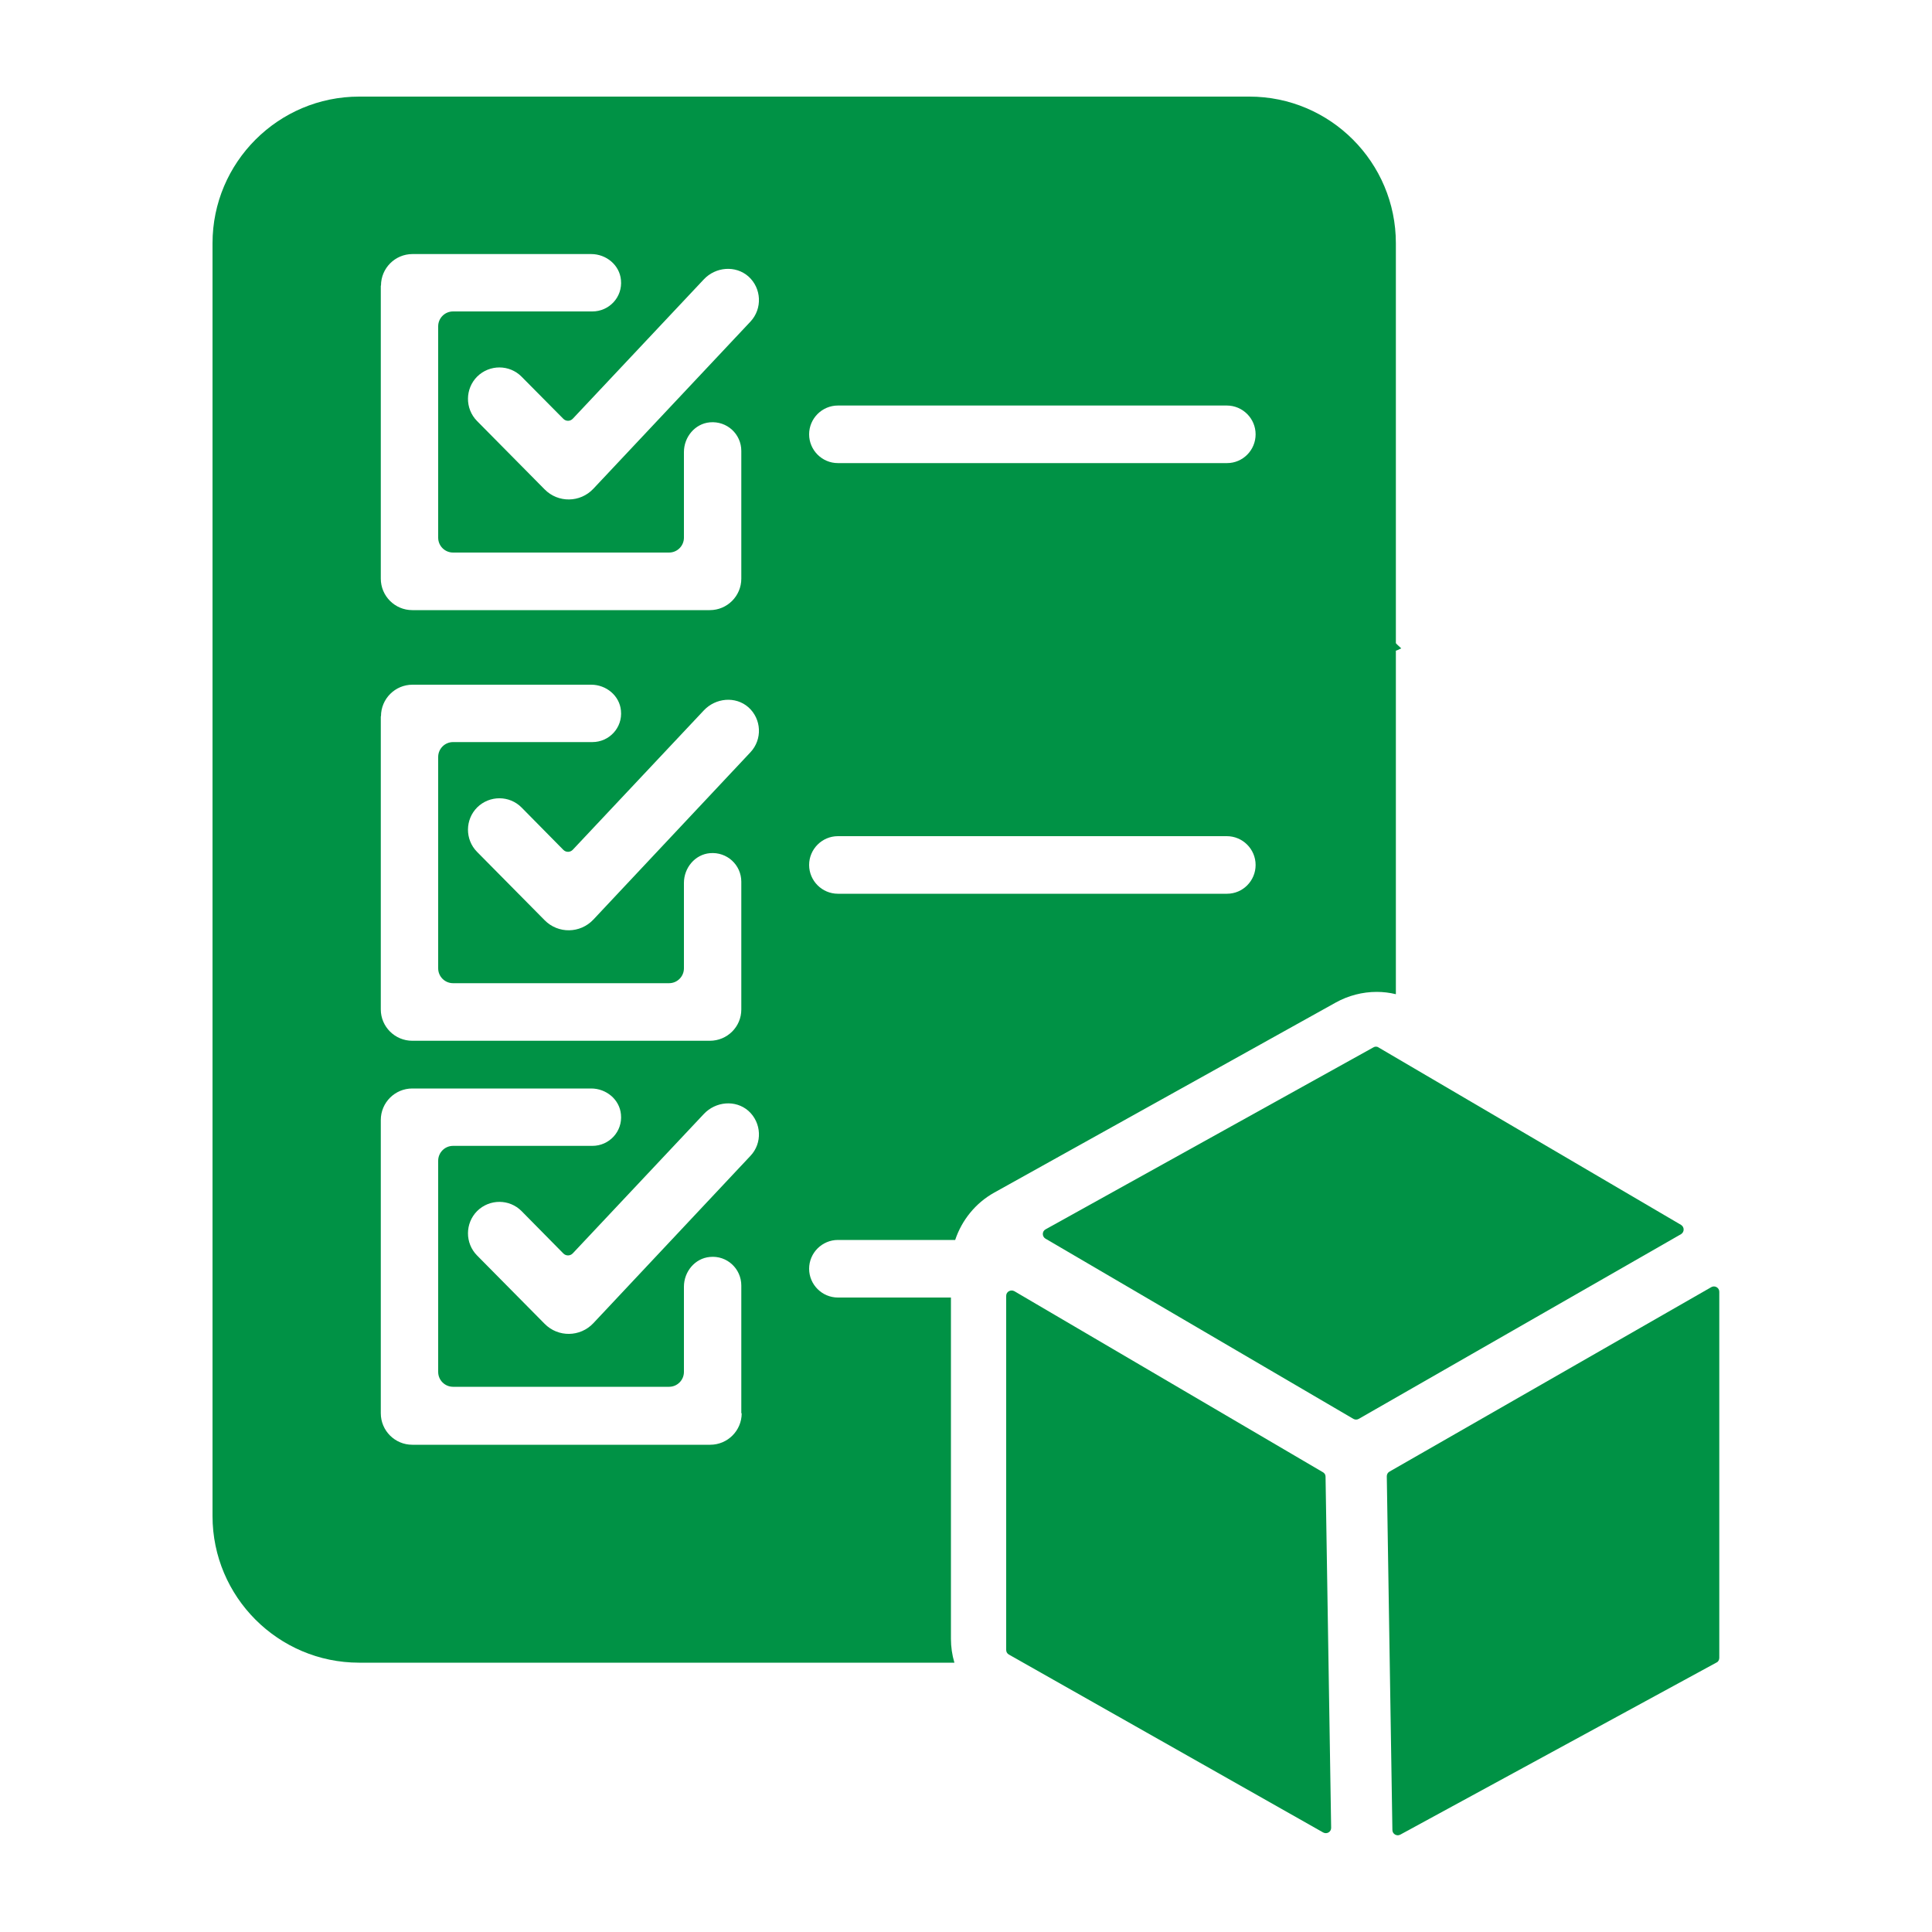
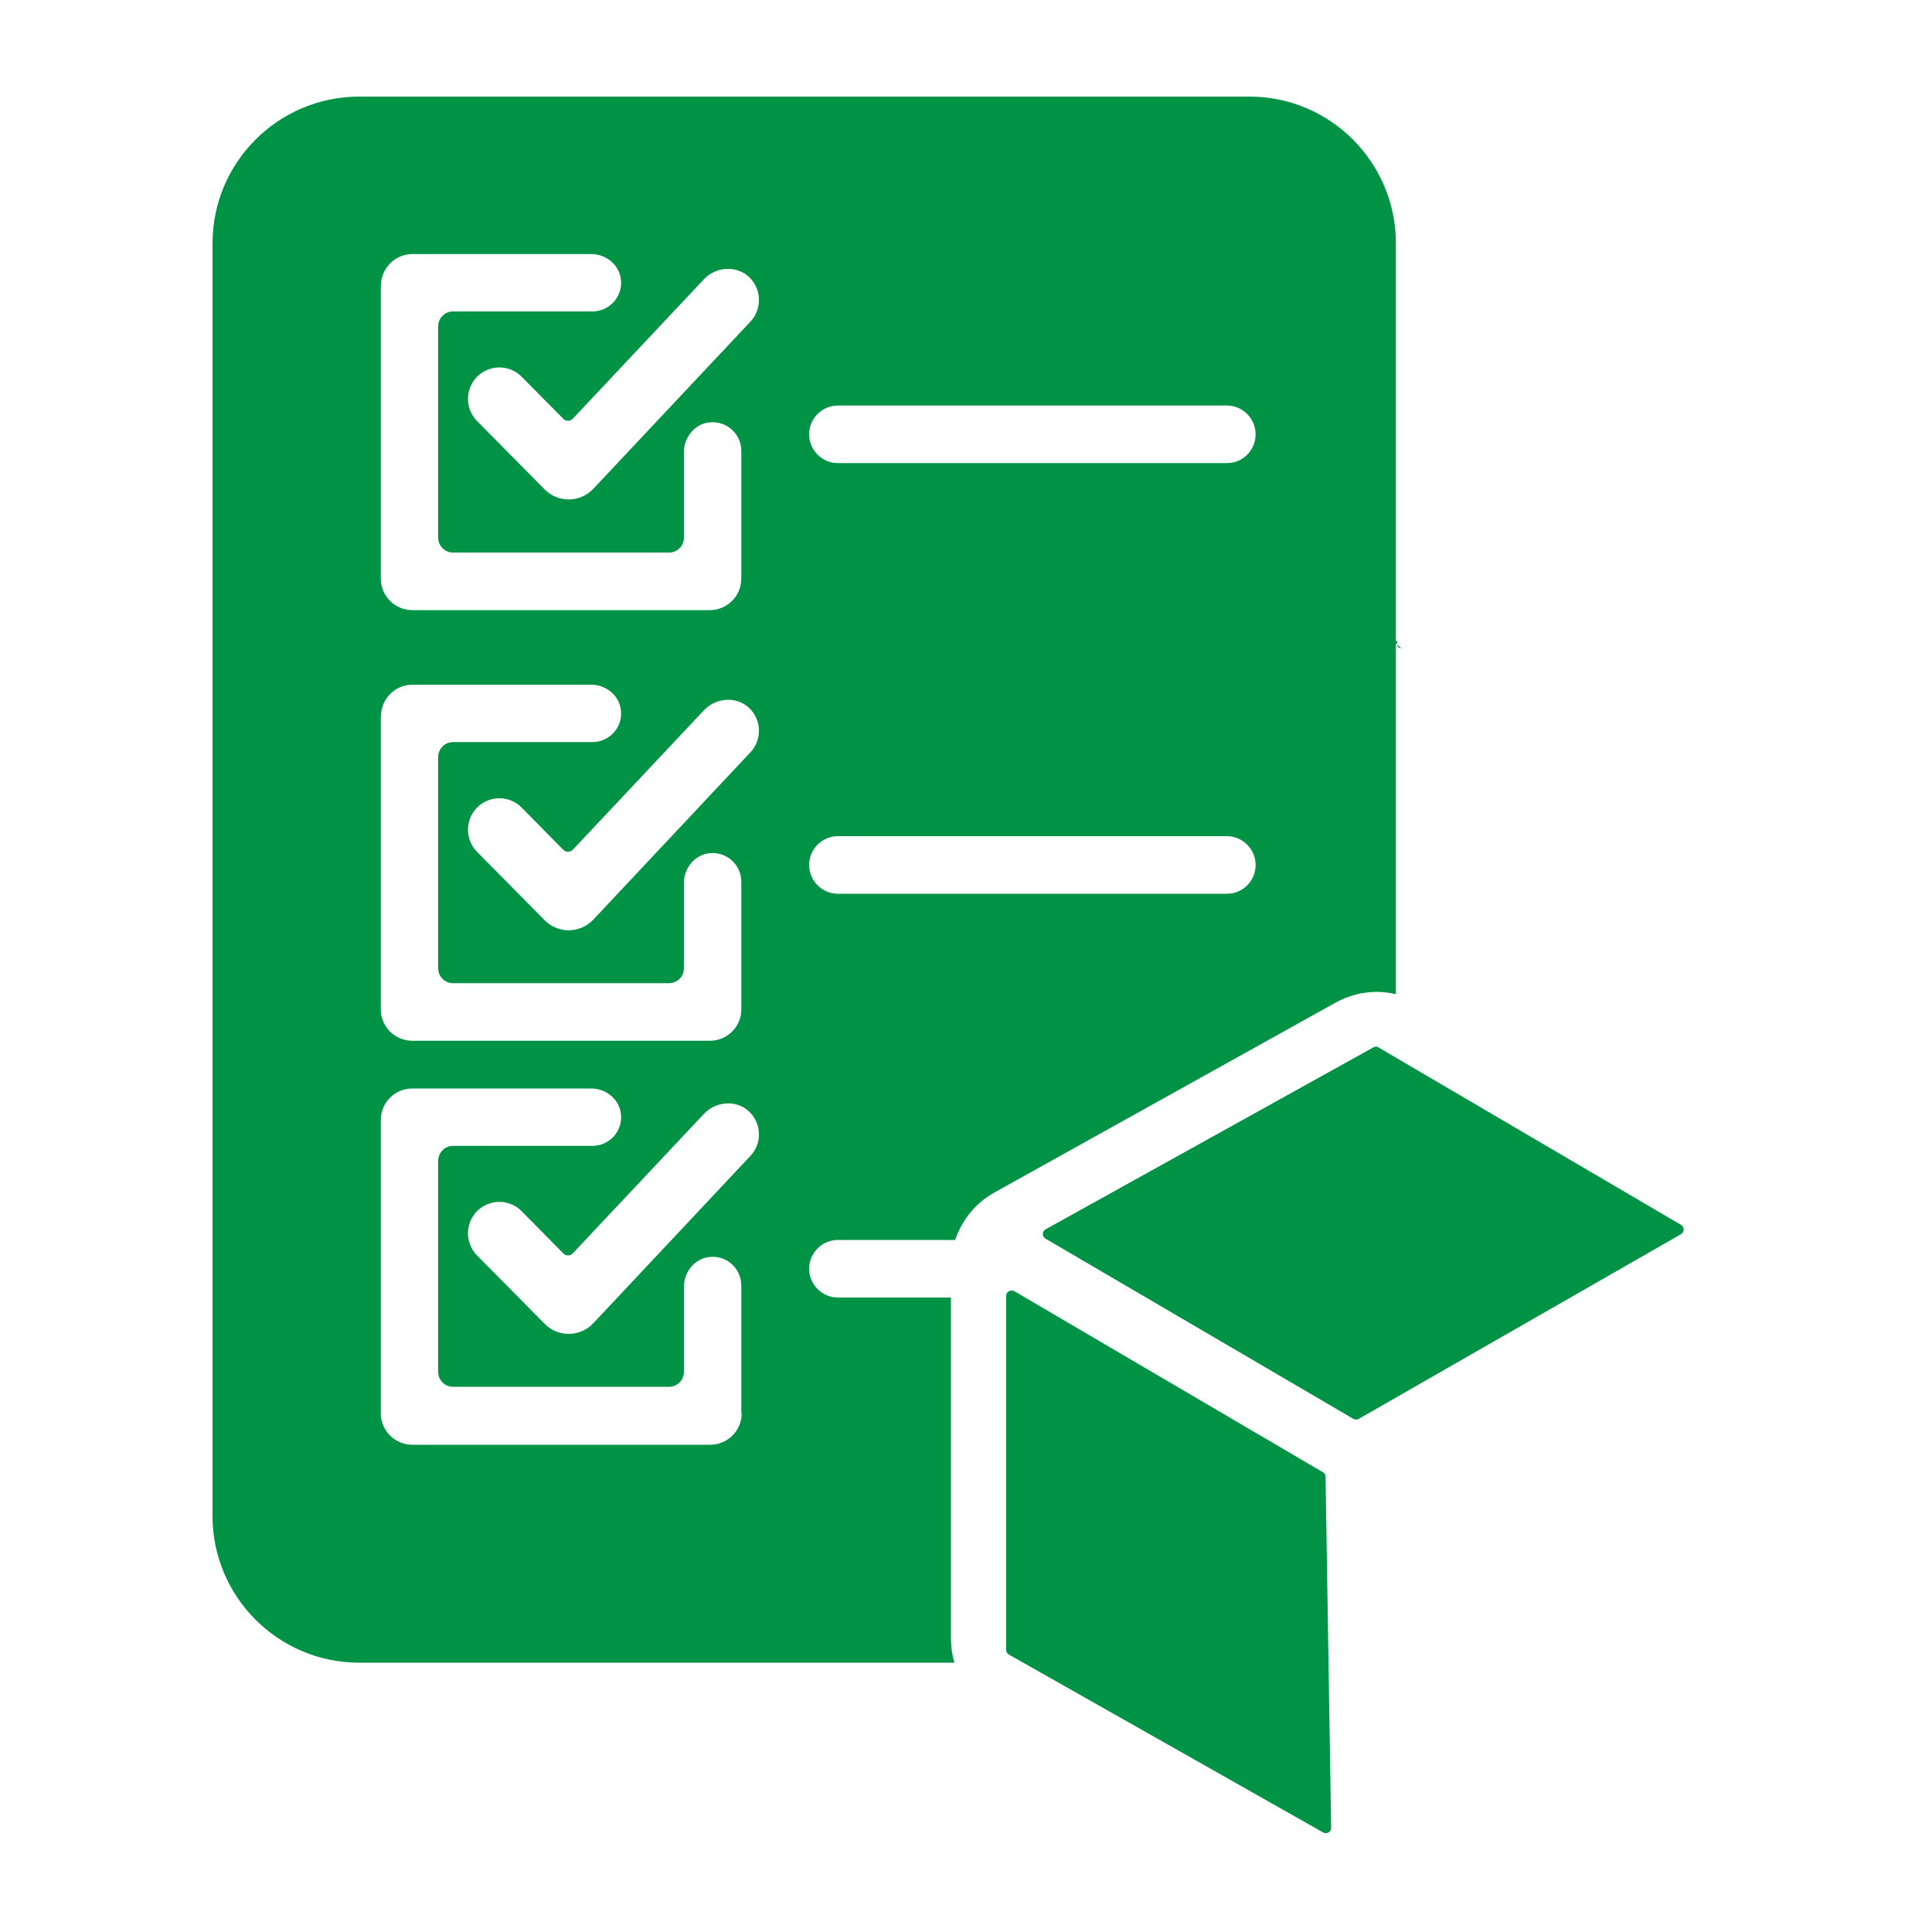
<svg xmlns="http://www.w3.org/2000/svg" xml:space="preserve" style="enable-background:new 0 0 1000 1000;" viewBox="0 0 1000 1000" y="0px" x="0px" id="Layer_1" version="1.1">
  <style type="text/css">
	.st0{fill:#009245;}
	.st1{fill:#FFFFFF;}
</style>
  <g>
-     <path d="M721.5,332c1.3,1.3,2.6,2.5,3.8,3.6c-1.1,0.4-2.3,1.3-3.3,1.2c-2.4-0.2-2.3-2.2-2-3.9   C720,332.6,721,332.3,721.5,332z" class="st0" />
+     <path d="M721.5,332c1.3,1.3,2.6,2.5,3.8,3.6c-2.4-0.2-2.3-2.2-2-3.9   C720,332.6,721,332.3,721.5,332z" class="st0" />
    <path d="M691.6,374.9c-0.4-0.5-1.3-1.2-1.2-1.6c0.3-1,1.1-1.2,1.6-0.5c0.4,0.6,0.5,1.4,0.8,2.1   C692.4,374.9,692,374.9,691.6,374.9z" class="st0" />
    <path d="M646.7,50H185.9c-41.8,0-75.9,34-75.9,75.9v658.8c0,41.8,34,75.9,75.9,75.9h308.1c-1.2-4-1.8-8.2-1.8-12.4   V671.6h-58.5c-8.2,0-14.9-6.7-14.9-14.9c0-8.2,6.7-14.9,14.9-14.9h60.7c3.4-10.2,10.5-19.1,20.2-24.5l176.8-98.4   c6.5-3.6,13.8-5.5,21.2-5.5c3.3,0,6.7,0.4,9.9,1.2V125.9C722.5,84,688.5,50,646.7,50z M197.2,147.8c0-9,7.3-16.3,16.3-16.3H306   c7.8,0,14.7,5.7,15.4,13.4c0.9,8.9-6.1,16.3-14.8,16.3h-72.1c-4.3,0-7.7,3.5-7.7,7.7v109.4c0,4.3,3.5,7.7,7.7,7.7h111.8   c4.3,0,7.7-3.5,7.7-7.7v-44.3c0-7.8,5.7-14.7,13.4-15.4c8.9-0.8,16.3,6.1,16.3,14.8v66.1c0,9-7.3,16.3-16.3,16.3H213.4   c-9,0-16.3-7.3-16.3-16.3V147.8z M197.2,370.7c0-9,7.3-16.3,16.3-16.3H306c7.8,0,14.7,5.7,15.4,13.4c0.9,8.9-6.1,16.3-14.8,16.3   h-72.1c-4.3,0-7.7,3.5-7.7,7.7v109.4c0,4.3,3.5,7.7,7.7,7.7h111.8c4.3,0,7.7-3.5,7.7-7.7V457c0-7.8,5.7-14.7,13.4-15.4   c8.9-0.8,16.3,6.1,16.3,14.8v66.1c0,9-7.3,16.2-16.3,16.2H213.4c-9,0-16.3-7.3-16.3-16.2V370.7z M383.9,731.5   c0,9-7.3,16.3-16.3,16.3H213.4c-9,0-16.3-7.3-16.3-16.3V579.7c0-9,7.3-16.3,16.3-16.3H306c7.8,0,14.7,5.7,15.4,13.4   c0.9,8.9-6.1,16.3-14.8,16.3h-72.1c-4.3,0-7.7,3.5-7.7,7.7v109.3c0,4.3,3.5,7.7,7.7,7.7h111.8c4.3,0,7.7-3.5,7.7-7.7V666   c0-7.8,5.7-14.7,13.4-15.4c8.9-0.9,16.3,6.1,16.3,14.8V731.5z M388.4,598.3l-81.3,86.6c-6.8,7.2-18.2,7.4-25.2,0.3l-35-35.4   c-6.3-6.4-6.2-16.7,0.1-23c6.4-6.3,16.7-6.3,23,0.1l21.6,21.9c1.4,1.4,3.6,1.3,4.9-0.1l67.8-72.1c6.1-6.5,16.4-7.5,23.1-1.6   C394.2,581.1,394.7,591.7,388.4,598.3z M388.4,389.4l-81.3,86.6c-6.8,7.2-18.2,7.4-25.2,0.3l-35-35.4c-6.3-6.4-6.2-16.7,0.1-23   c6.4-6.3,16.7-6.3,23,0.1l21.6,21.9c1.4,1.4,3.6,1.3,4.9-0.1l67.8-72.1c6.1-6.5,16.4-7.5,23.1-1.6   C394.2,372.2,394.7,382.7,388.4,389.4z M388.4,166.5L307.1,253c-6.8,7.2-18.2,7.4-25.2,0.3l-35-35.4c-6.3-6.4-6.2-16.7,0.1-23   c6.4-6.3,16.7-6.3,23,0.1l21.6,21.8c1.4,1.4,3.6,1.3,4.9-0.1l67.8-72.1c6.1-6.5,16.4-7.4,23.1-1.5   C394.2,149.2,394.7,159.8,388.4,166.5z M635.1,462.6H433.7c-8.2,0-14.9-6.7-14.9-14.9s6.7-14.9,14.9-14.9h201.3   c8.2,0,14.9,6.7,14.9,14.9S643.3,462.6,635.1,462.6z M635.1,239.7H433.7c-8.2,0-14.9-6.7-14.9-14.9s6.7-14.9,14.9-14.9h201.3   c8.2,0,14.9,6.7,14.9,14.9S643.3,239.7,635.1,239.7z" class="st0" />
    <g>
-       <path d="M889.9,858.1V668.6c0-2.1-2.3-3.4-4.1-2.4l-166.6,95.5c-0.9,0.5-1.4,1.4-1.4,2.4l2.9,183.1    c0,2.1,2.3,3.4,4.1,2.4l163.7-89.1C889.4,860.1,889.9,859.1,889.9,858.1z" class="st0" />
      <path d="M710.9,542.1l-169.7,94.2c-1.9,1-1.9,3.7-0.1,4.8l159.4,93.3c0.9,0.5,1.9,0.5,2.8,0l166.8-95.6    c1.8-1.1,1.8-3.7,0-4.8l-156.5-91.8C712.8,541.6,711.7,541.6,710.9,542.1z" class="st0" />
      <path d="M520.8,670.7V854c0,1,0.5,1.9,1.4,2.4l162.7,92.1c1.9,1,4.1-0.3,4.1-2.4l-2.9-181.8c0-1-0.5-1.8-1.4-2.3    L525,668.3C523.1,667.3,520.8,668.6,520.8,670.7z" class="st0" />
    </g>
  </g>
</svg>